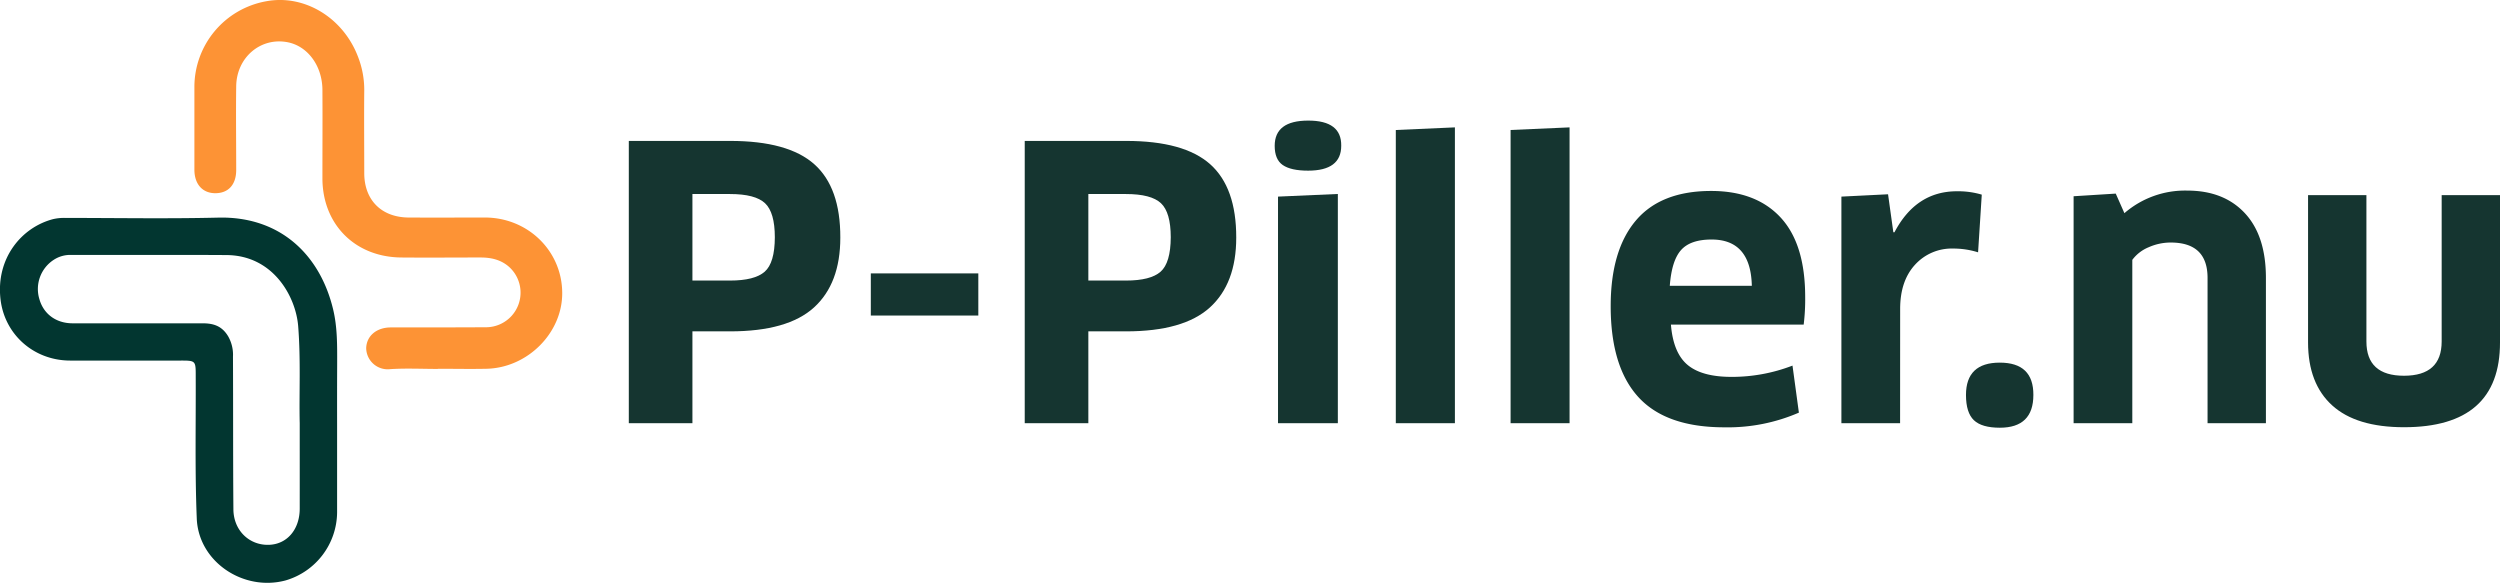
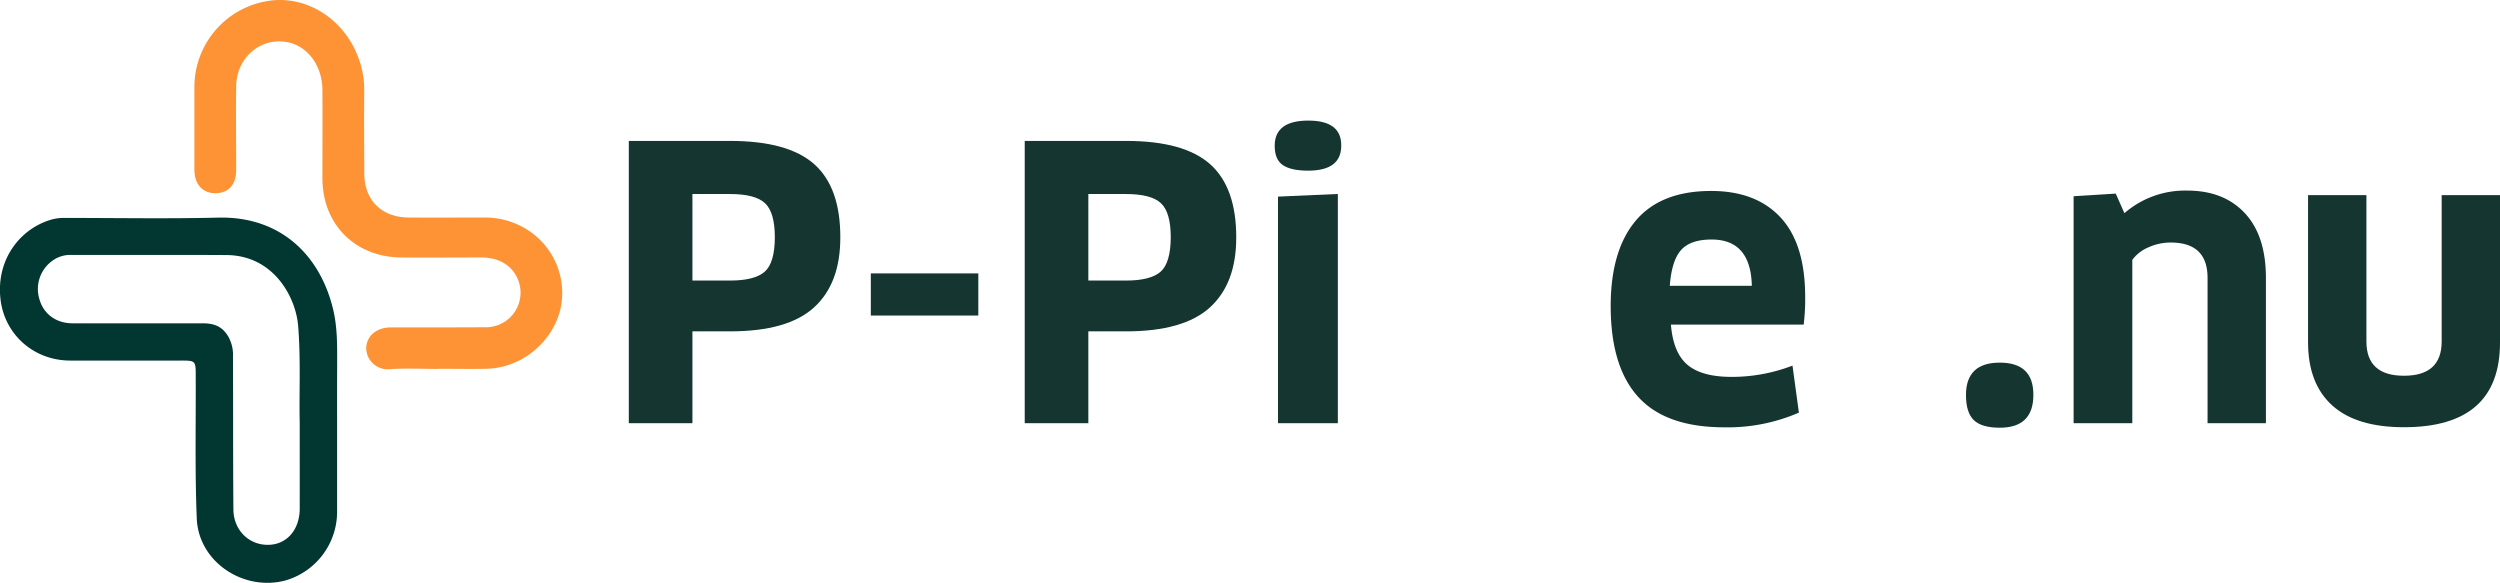
<svg xmlns="http://www.w3.org/2000/svg" id="Layer_1" data-name="Layer 1" viewBox="0 0 813.92 189.75">
  <title>P-Piller-nu-logo-web</title>
  <path d="M276.58,84.12q0,14.94-8.57,22.73t-27.33,7.78H228.43v29.89H207.72V52.63h33q18.87,0,27.39,7.59T276.58,84.12ZM255.26,84q0-8.08-3.18-11.08t-11.4-3H228.43V98.09h12.25q8,0,11.28-2.88T255.26,84Z" transform="translate(-3 -6.75)" style="fill:#153530" />
  <path d="M286.51,95.76h35v13.72h-35Z" transform="translate(-3 -6.75)" style="fill:#153530" />
  <path d="M405.48,84.12q0,14.94-8.58,22.73t-27.32,7.78H357.33v29.89H336.62V52.63h33q18.87,0,27.38,7.59T405.48,84.12ZM384.16,84q0-8.08-3.18-11.08t-11.4-3H357.33V98.09h12.25q8,0,11.27-2.88T384.16,84Z" transform="translate(-3 -6.75)" style="fill:#153530" />
  <path d="M439.66,54.22q0,8.09-10.78,8.09c-3.76,0-6.51-.62-8.27-1.84S418,57.16,418,54.22q0-8.2,10.9-8.21T439.66,54.22Zm-1.1,90.3H419.08V70.76l19.48-.86Z" transform="translate(-3 -6.75)" style="fill:#153530" />
-   <path d="M476.67,144.52H457.43V49.07l19.24-.85Z" transform="translate(-3 -6.75)" style="fill:#153530" />
-   <path d="M514,144.52H494.8V49.07L514,48.22Z" transform="translate(-3 -6.75)" style="fill:#153530" />
  <path d="M564.39,145.87q-19,0-28-9.86t-9-29.59q0-18.14,8.15-27.82t24.56-9.68q14.6,0,22.61,8.64t8,25.92a66.84,66.84,0,0,1-.49,8.94H547q.74,9.19,5.4,13.11t14.33,3.92a54.84,54.84,0,0,0,19.85-3.67l2.08,15.31A58.1,58.1,0,0,1,564.39,145.87ZM546.63,99.8h26.71Q573,84.73,560.23,84.73q-6.87,0-9.93,3.43T546.63,99.8Z" transform="translate(-3 -6.75)" style="fill:#153530" />
-   <path d="M621.61,144.52H602.5V70.76L617.69,70l1.72,12.37h.37q7-13.35,20.34-13.35a27.09,27.09,0,0,1,8.08,1.1L647,88.9a26.9,26.9,0,0,0-8.09-1.23,16.14,16.14,0,0,0-12.44,5.27q-4.83,5.27-4.84,14.34Z" transform="translate(-3 -6.75)" style="fill:#153530" />
  <path d="M665,135.33Q665,146,654.08,146c-3.92,0-6.74-.81-8.45-2.45s-2.57-4.37-2.57-8.21q0-10.53,11-10.53T665,135.33Z" transform="translate(-3 -6.75)" style="fill:#153530" />
  <path d="M740.71,144.52h-19V97.23q0-11.52-12-11.52a17.71,17.71,0,0,0-7.17,1.53,12.58,12.58,0,0,0-5.33,4.11v53.17H678.1V70.64l13.72-.86,2.82,6.37A30.13,30.13,0,0,1,715.1,68.8q11.89,0,18.75,7.35t6.86,21.08Z" transform="translate(-3 -6.75)" style="fill:#153530" />
  <path d="M816.92,70.27v48q0,27.57-31.24,27.57-15.57,0-23.4-7.11t-7.85-20.46v-48h19v47.66q0,11.16,12.25,11.15t12.25-11.15V70.27Z" transform="translate(-3 -6.75)" style="fill:#153530" />
  <path d="M112.75,145.35v28.23A23.29,23.29,0,0,1,96,195.71c-13.68,3.69-28.37-6-28.94-20.14-.63-15.43-.27-30.91-.34-46.37,0-5.07,0-5.07-5.18-5.06-11.88,0-23.76,0-35.64,0s-21.42-8.46-22.74-20C1.65,90.83,10,80.75,20.33,78.08a16,16,0,0,1,4-.38c16.58,0,33.17.3,49.75-.1,20.17-.47,33.14,12.15,37.38,29.89,1.4,5.85,1.32,11.76,1.31,17.69Q112.73,135.26,112.75,145.35Zm-12.17-.84c-.23-9.42.37-20.48-.5-31.54-.74-9.51-8-23.08-23.35-23.18-16.92-.11-33.84,0-50.75-.05a9.82,9.82,0,0,0-5.39,1.54,11.32,11.32,0,0,0-4.77,12.85c1.35,4.81,5.39,7.86,10.77,7.88,14.12,0,28.23,0,42.35,0,3.45,0,6.29.78,8.36,4.27a12.11,12.11,0,0,1,1.55,6.6c.08,16.58,0,33.16.14,49.74.07,6.8,5.11,11.63,11.4,11.51,6-.1,10.18-4.94,10.19-11.78C100.59,163.63,100.58,154.89,100.58,144.51Z" transform="translate(-3 -6.75)" style="fill:#023630" />
  <path d="M145.53,126.86c-5.16,0-10.33-.26-15.47.07a7,7,0,0,1-7.84-6.81c.1-4,3.36-6.76,8-6.77,10.43,0,20.86,0,31.29-.06a11.27,11.27,0,0,0,7-19.85c-2.62-2.2-5.74-2.86-9.08-2.86-8.64,0-17.27.08-25.91,0-15-.19-25.51-10.83-25.55-25.73,0-9.65.06-19.29,0-28.93-.08-7.73-4.72-14-11.09-15.37C88,18.67,80,25.36,79.9,34.85c-.12,9.08,0,18.16,0,27.24,0,4.71-2.48,7.49-6.66,7.56S66.3,66.83,66.29,62q0-13.45,0-26.91A28.36,28.36,0,0,1,89.74,7.15c12.31-2.27,24.86,5.26,29.75,17.91a29.71,29.71,0,0,1,2.1,11.13c-.09,9,0,17.94,0,26.91,0,8.79,5.61,14.42,14.47,14.47,8.3.05,16.6,0,24.89,0,13.93.06,25,10.84,25.09,24.48.12,13-11.22,24.47-24.68,24.76-5.27.11-10.54,0-15.81,0Z" transform="translate(-3 -6.75)" style="fill:#fd9335" />
</svg>